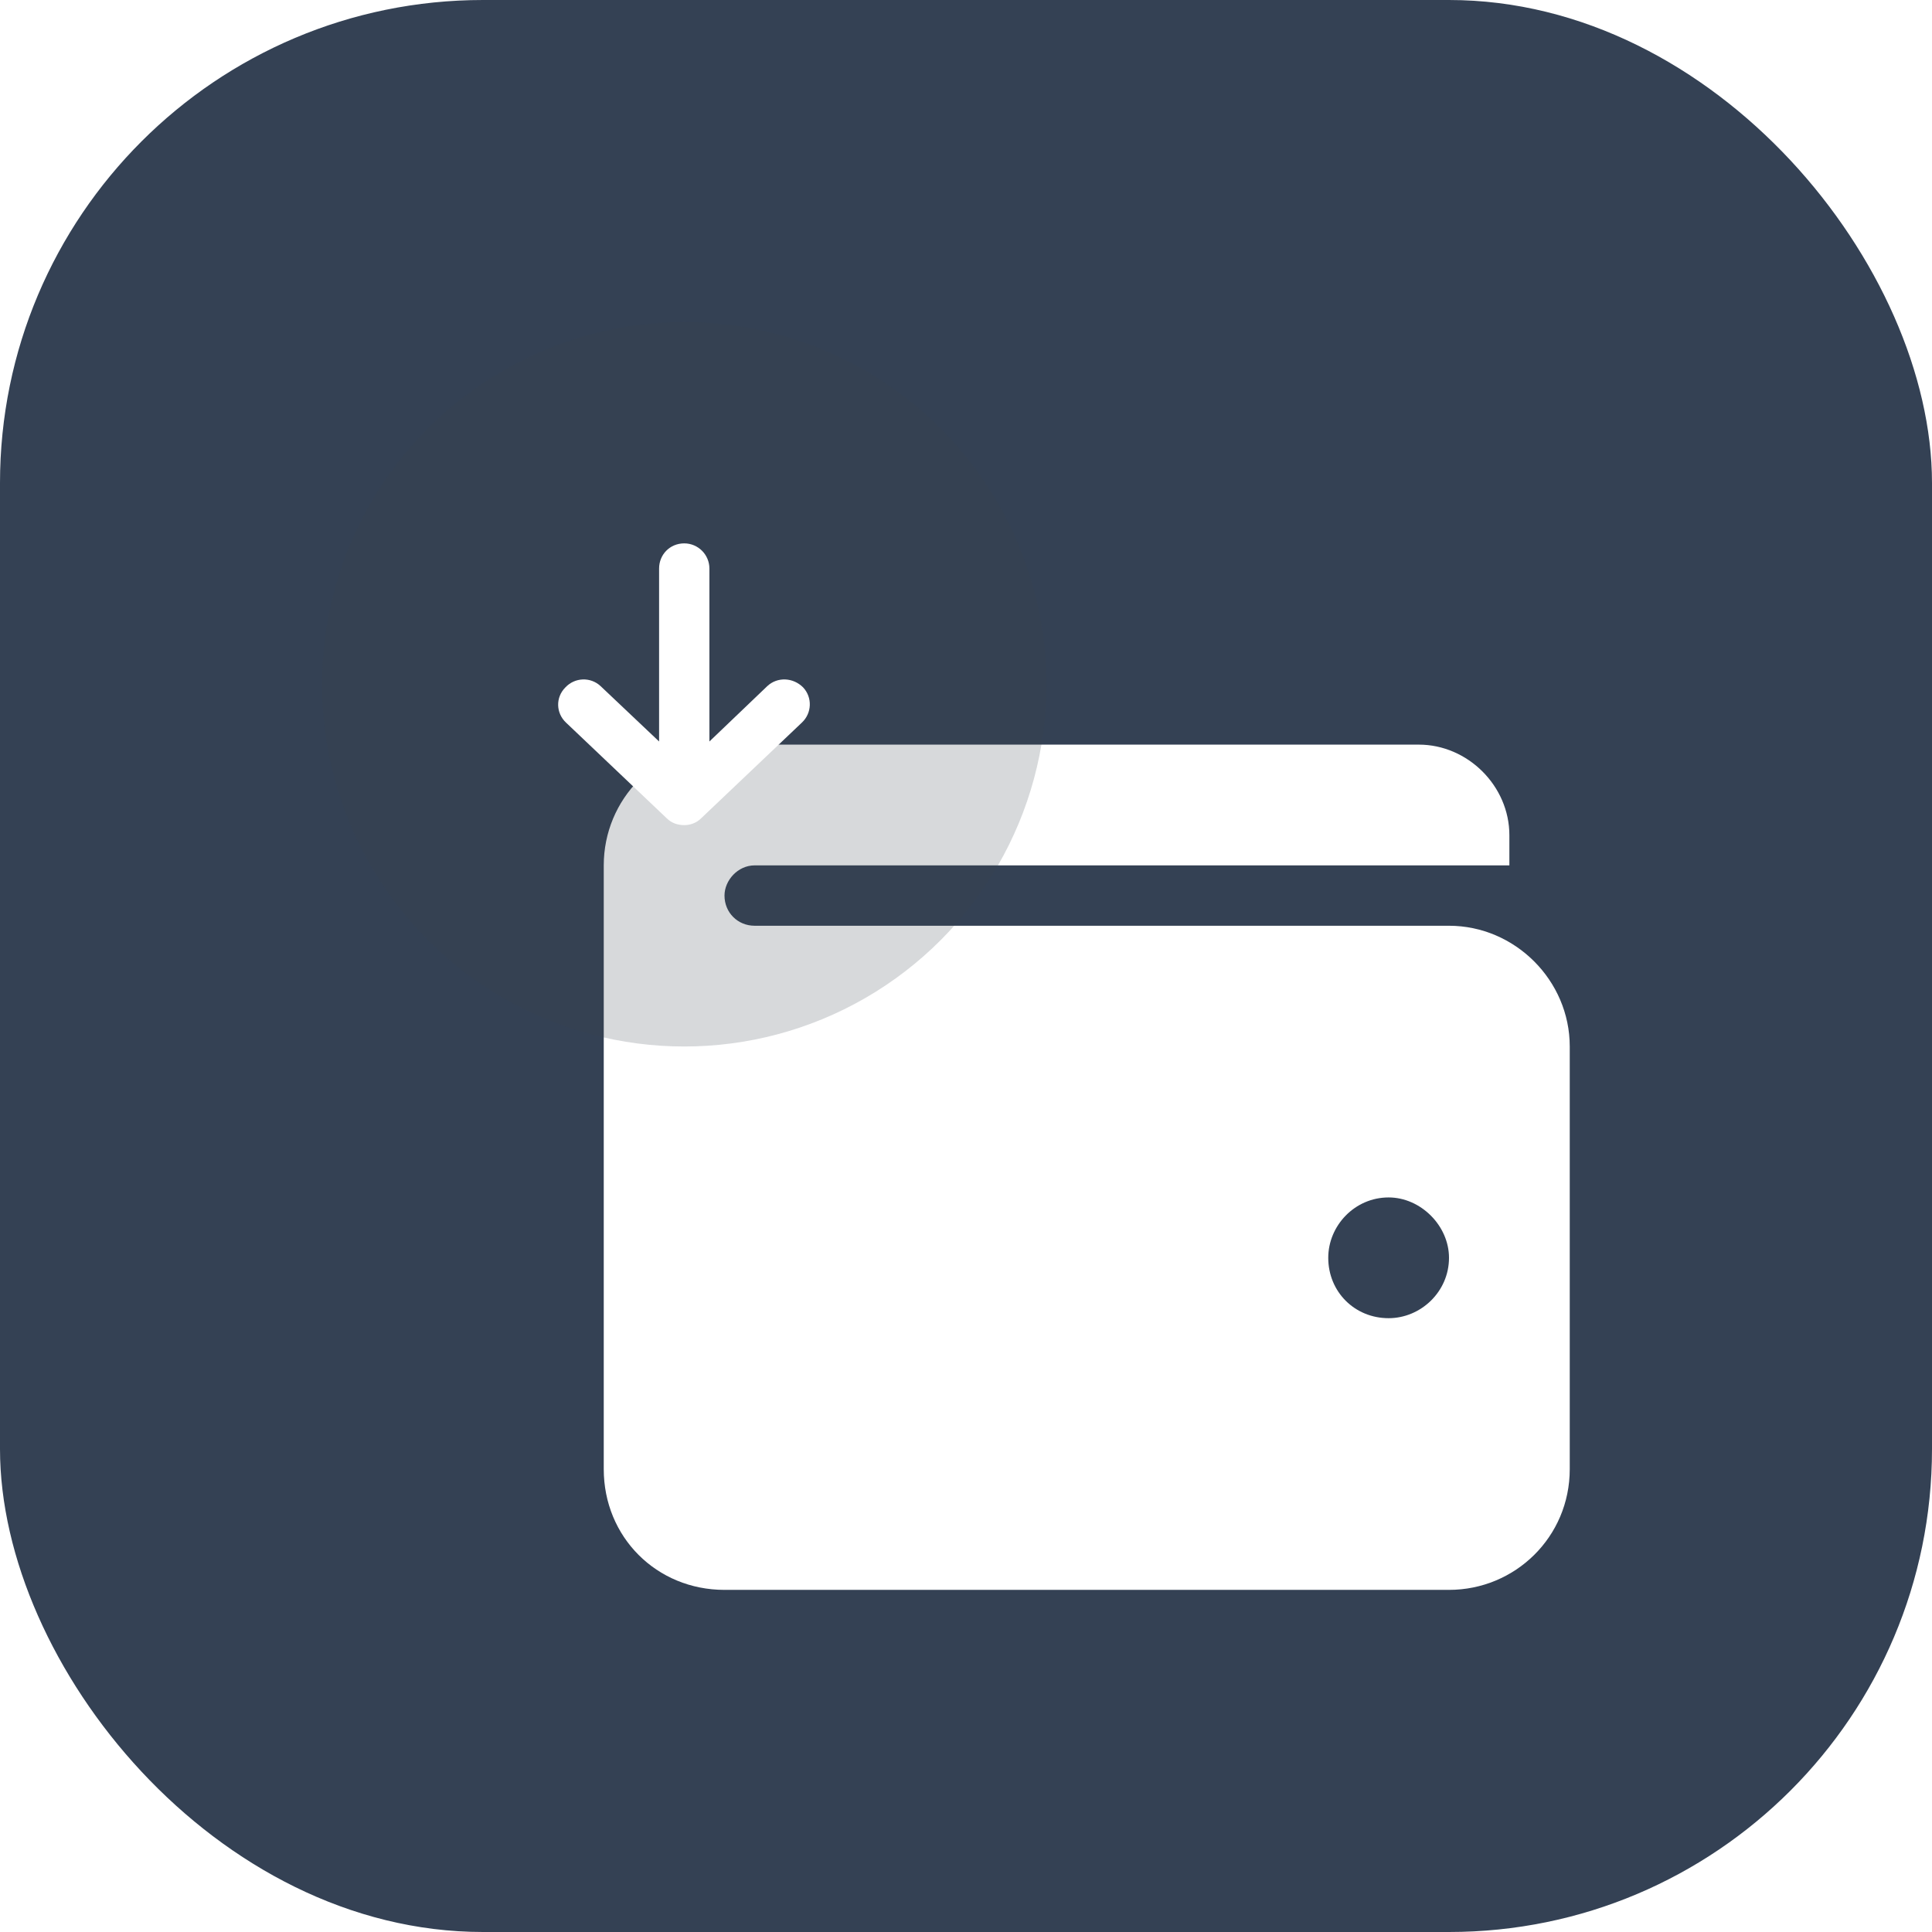
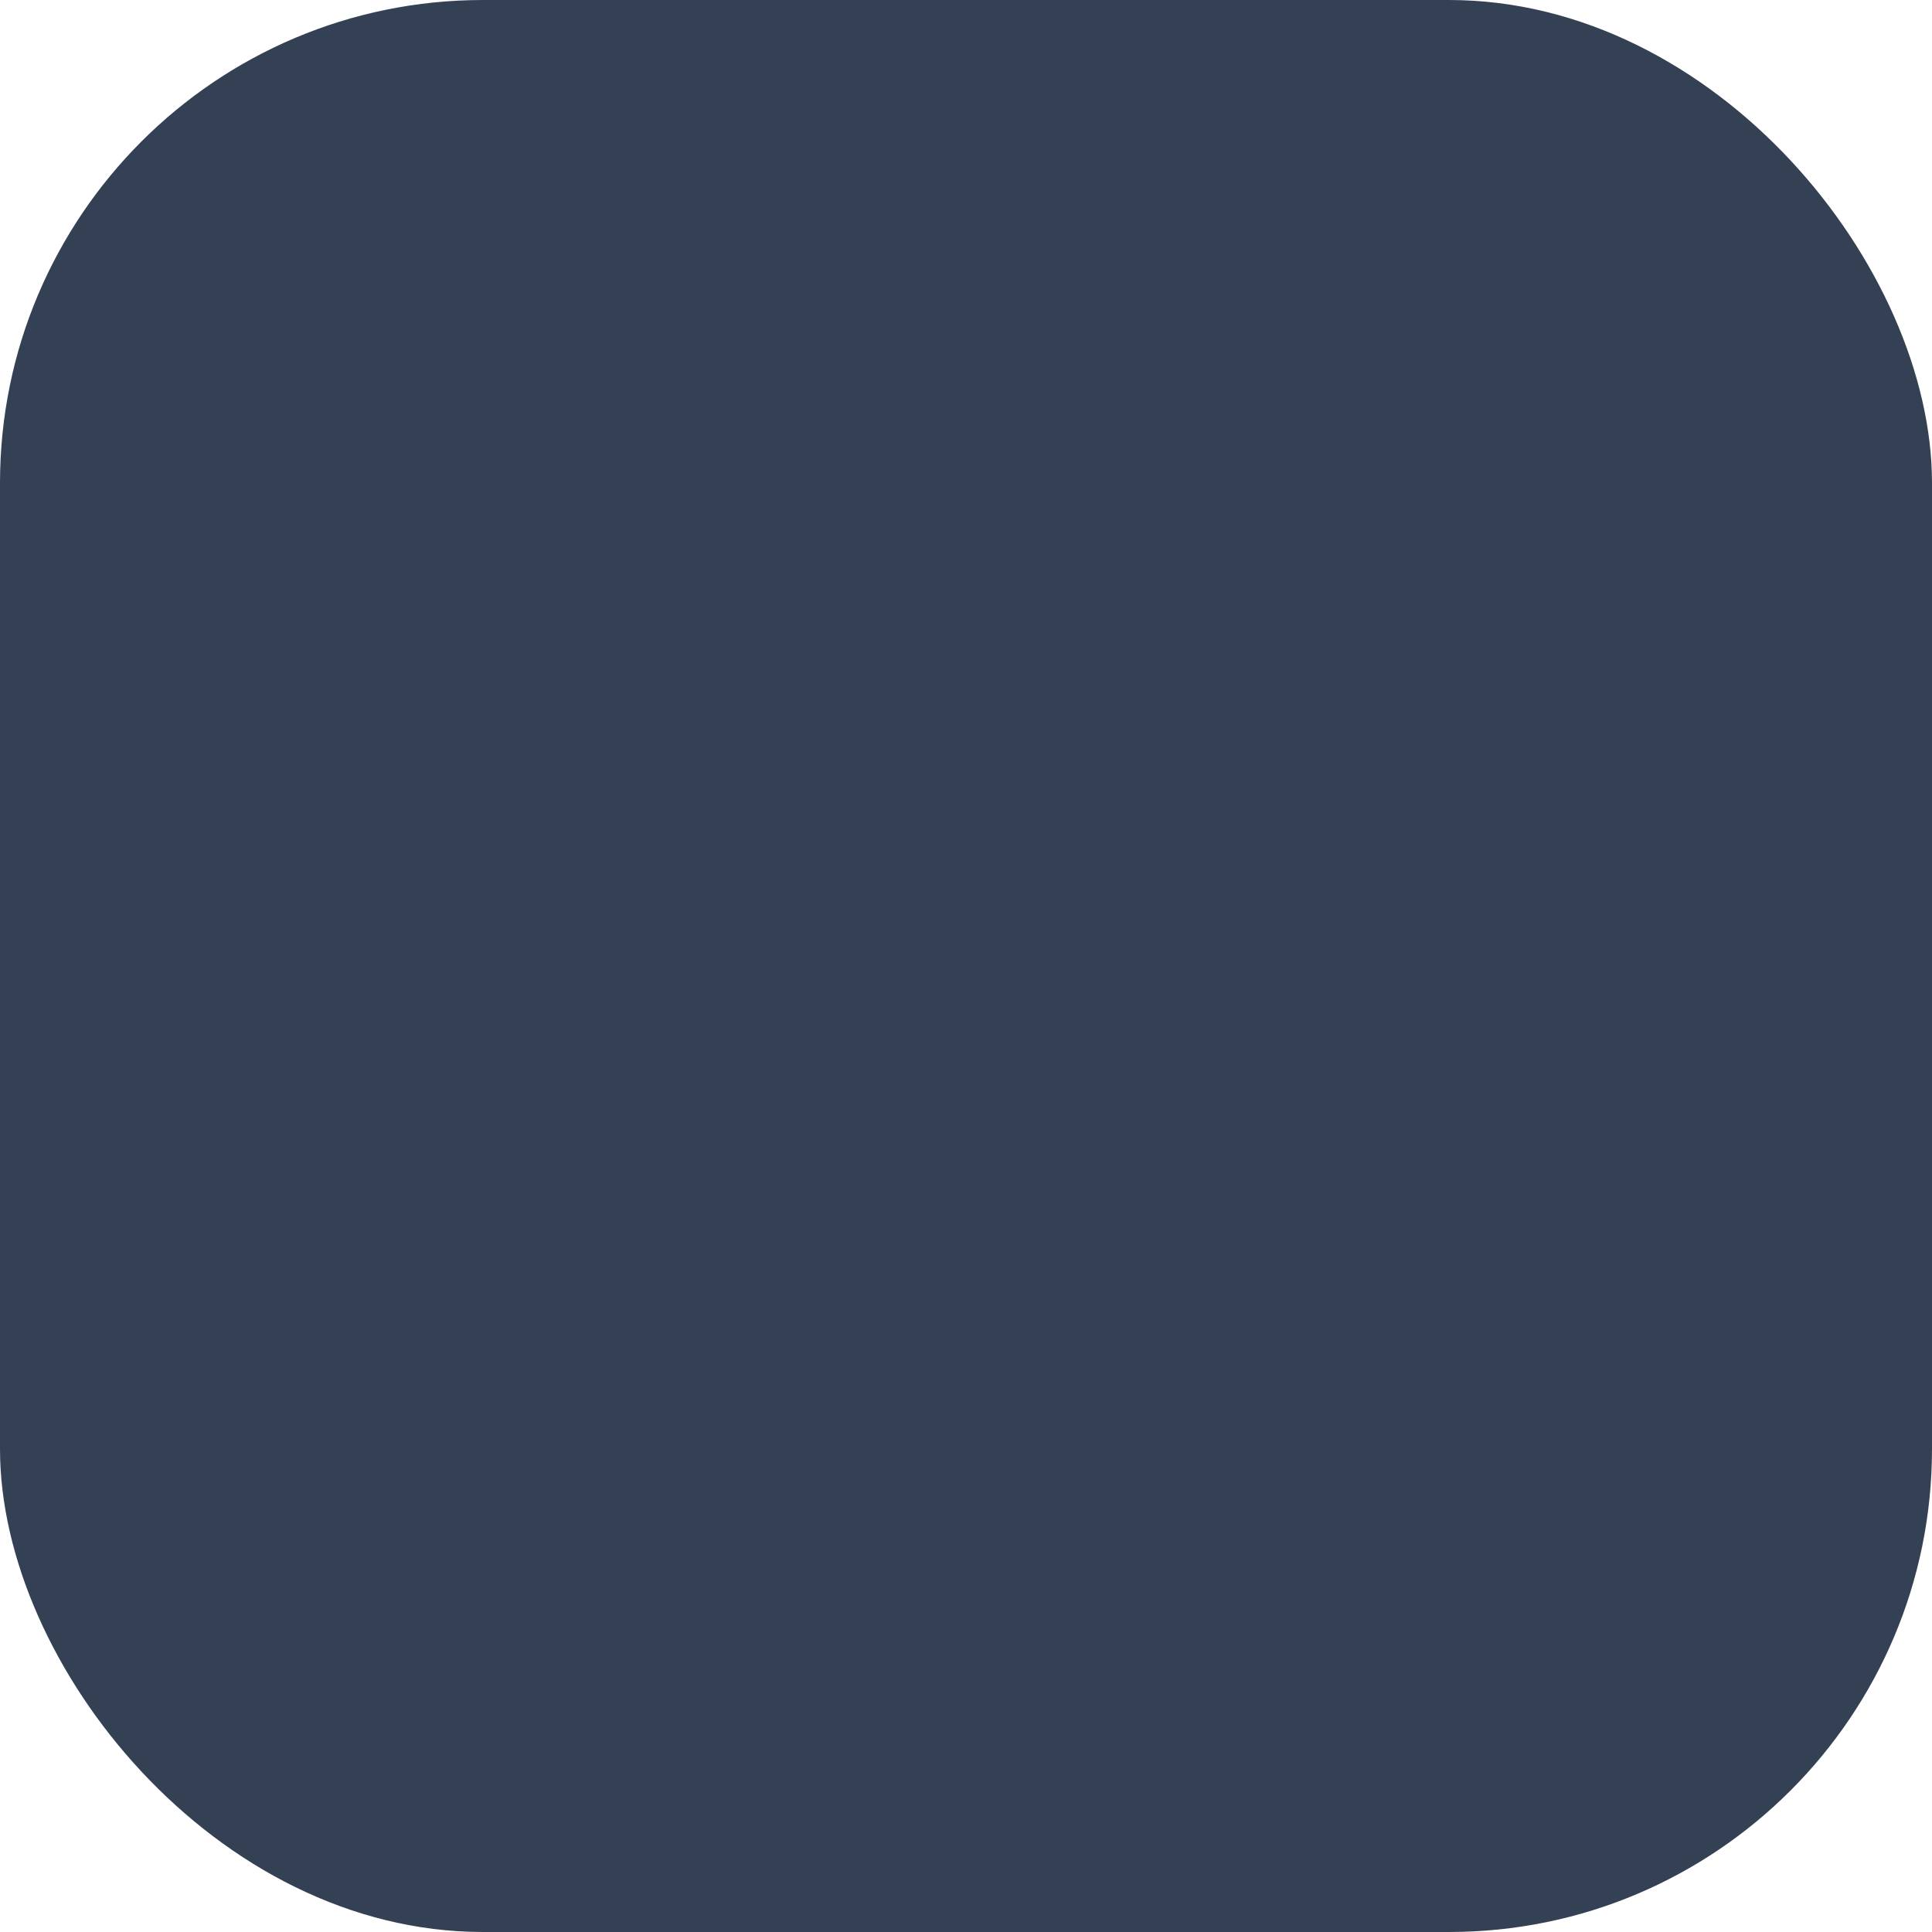
<svg xmlns="http://www.w3.org/2000/svg" width="96" height="96" viewBox="0 0 96 96" fill="none">
  <rect width="96" height="96" rx="24" fill="#344154" />
-   <path d="M72 46C75.281 46 78 48.719 78 52V73C78 76.375 75.281 79 72 79H36C32.625 79 30 76.375 30 73V43C30 39.719 32.625 37 36 37H70.5C72.938 37 75 39.062 75 41.5V43H37.5C36.656 43 36 43.75 36 44.5C36 45.344 36.656 46 37.5 46H72ZM69 65.5C70.594 65.5 72 64.188 72 62.5C72 60.906 70.594 59.5 69 59.5C67.312 59.5 66 60.906 66 62.5C66 64.188 67.312 65.5 69 65.5Z" fill="white" />
  <g filter="url(#filter0_bi_4706_618)">
-     <circle cx="34" cy="34" r="18" fill="#3B424E" fill-opacity="0.2" />
-   </g>
-   <path d="M39.844 35.906L34.844 40.656C34.594 40.906 34.281 41 34 41C33.688 41 33.375 40.906 33.125 40.656L28.125 35.906C27.625 35.438 27.594 34.656 28.094 34.156C28.562 33.656 29.344 33.625 29.844 34.094L32.75 36.844V28.25C32.75 27.562 33.281 27 34 27C34.688 27 35.25 27.562 35.25 28.25V36.844L38.125 34.094C38.625 33.625 39.406 33.656 39.906 34.156C40.375 34.656 40.344 35.438 39.844 35.906Z" fill="white" />
+     </g>
  <defs>
    <filter id="filter0_bi_4706_618" x="12" y="12" width="44" height="44" filterUnits="userSpaceOnUse" color-interpolation-filters="sRGB">
      <feFlood flood-opacity="0" result="BackgroundImageFix" />
      <feGaussianBlur in="BackgroundImageFix" stdDeviation="2" />
      <feComposite in2="SourceAlpha" operator="in" result="effect1_backgroundBlur_4706_618" />
      <feBlend mode="normal" in="SourceGraphic" in2="effect1_backgroundBlur_4706_618" result="shape" />
      <feColorMatrix in="SourceAlpha" type="matrix" values="0 0 0 0 0 0 0 0 0 0 0 0 0 0 0 0 0 0 127 0" result="hardAlpha" />
      <feOffset />
      <feGaussianBlur stdDeviation="4.85" />
      <feComposite in2="hardAlpha" operator="arithmetic" k2="-1" k3="1" />
      <feColorMatrix type="matrix" values="0 0 0 0 1 0 0 0 0 1 0 0 0 0 1 0 0 0 1 0" />
      <feBlend mode="normal" in2="shape" result="effect2_innerShadow_4706_618" />
    </filter>
  </defs>
</svg>